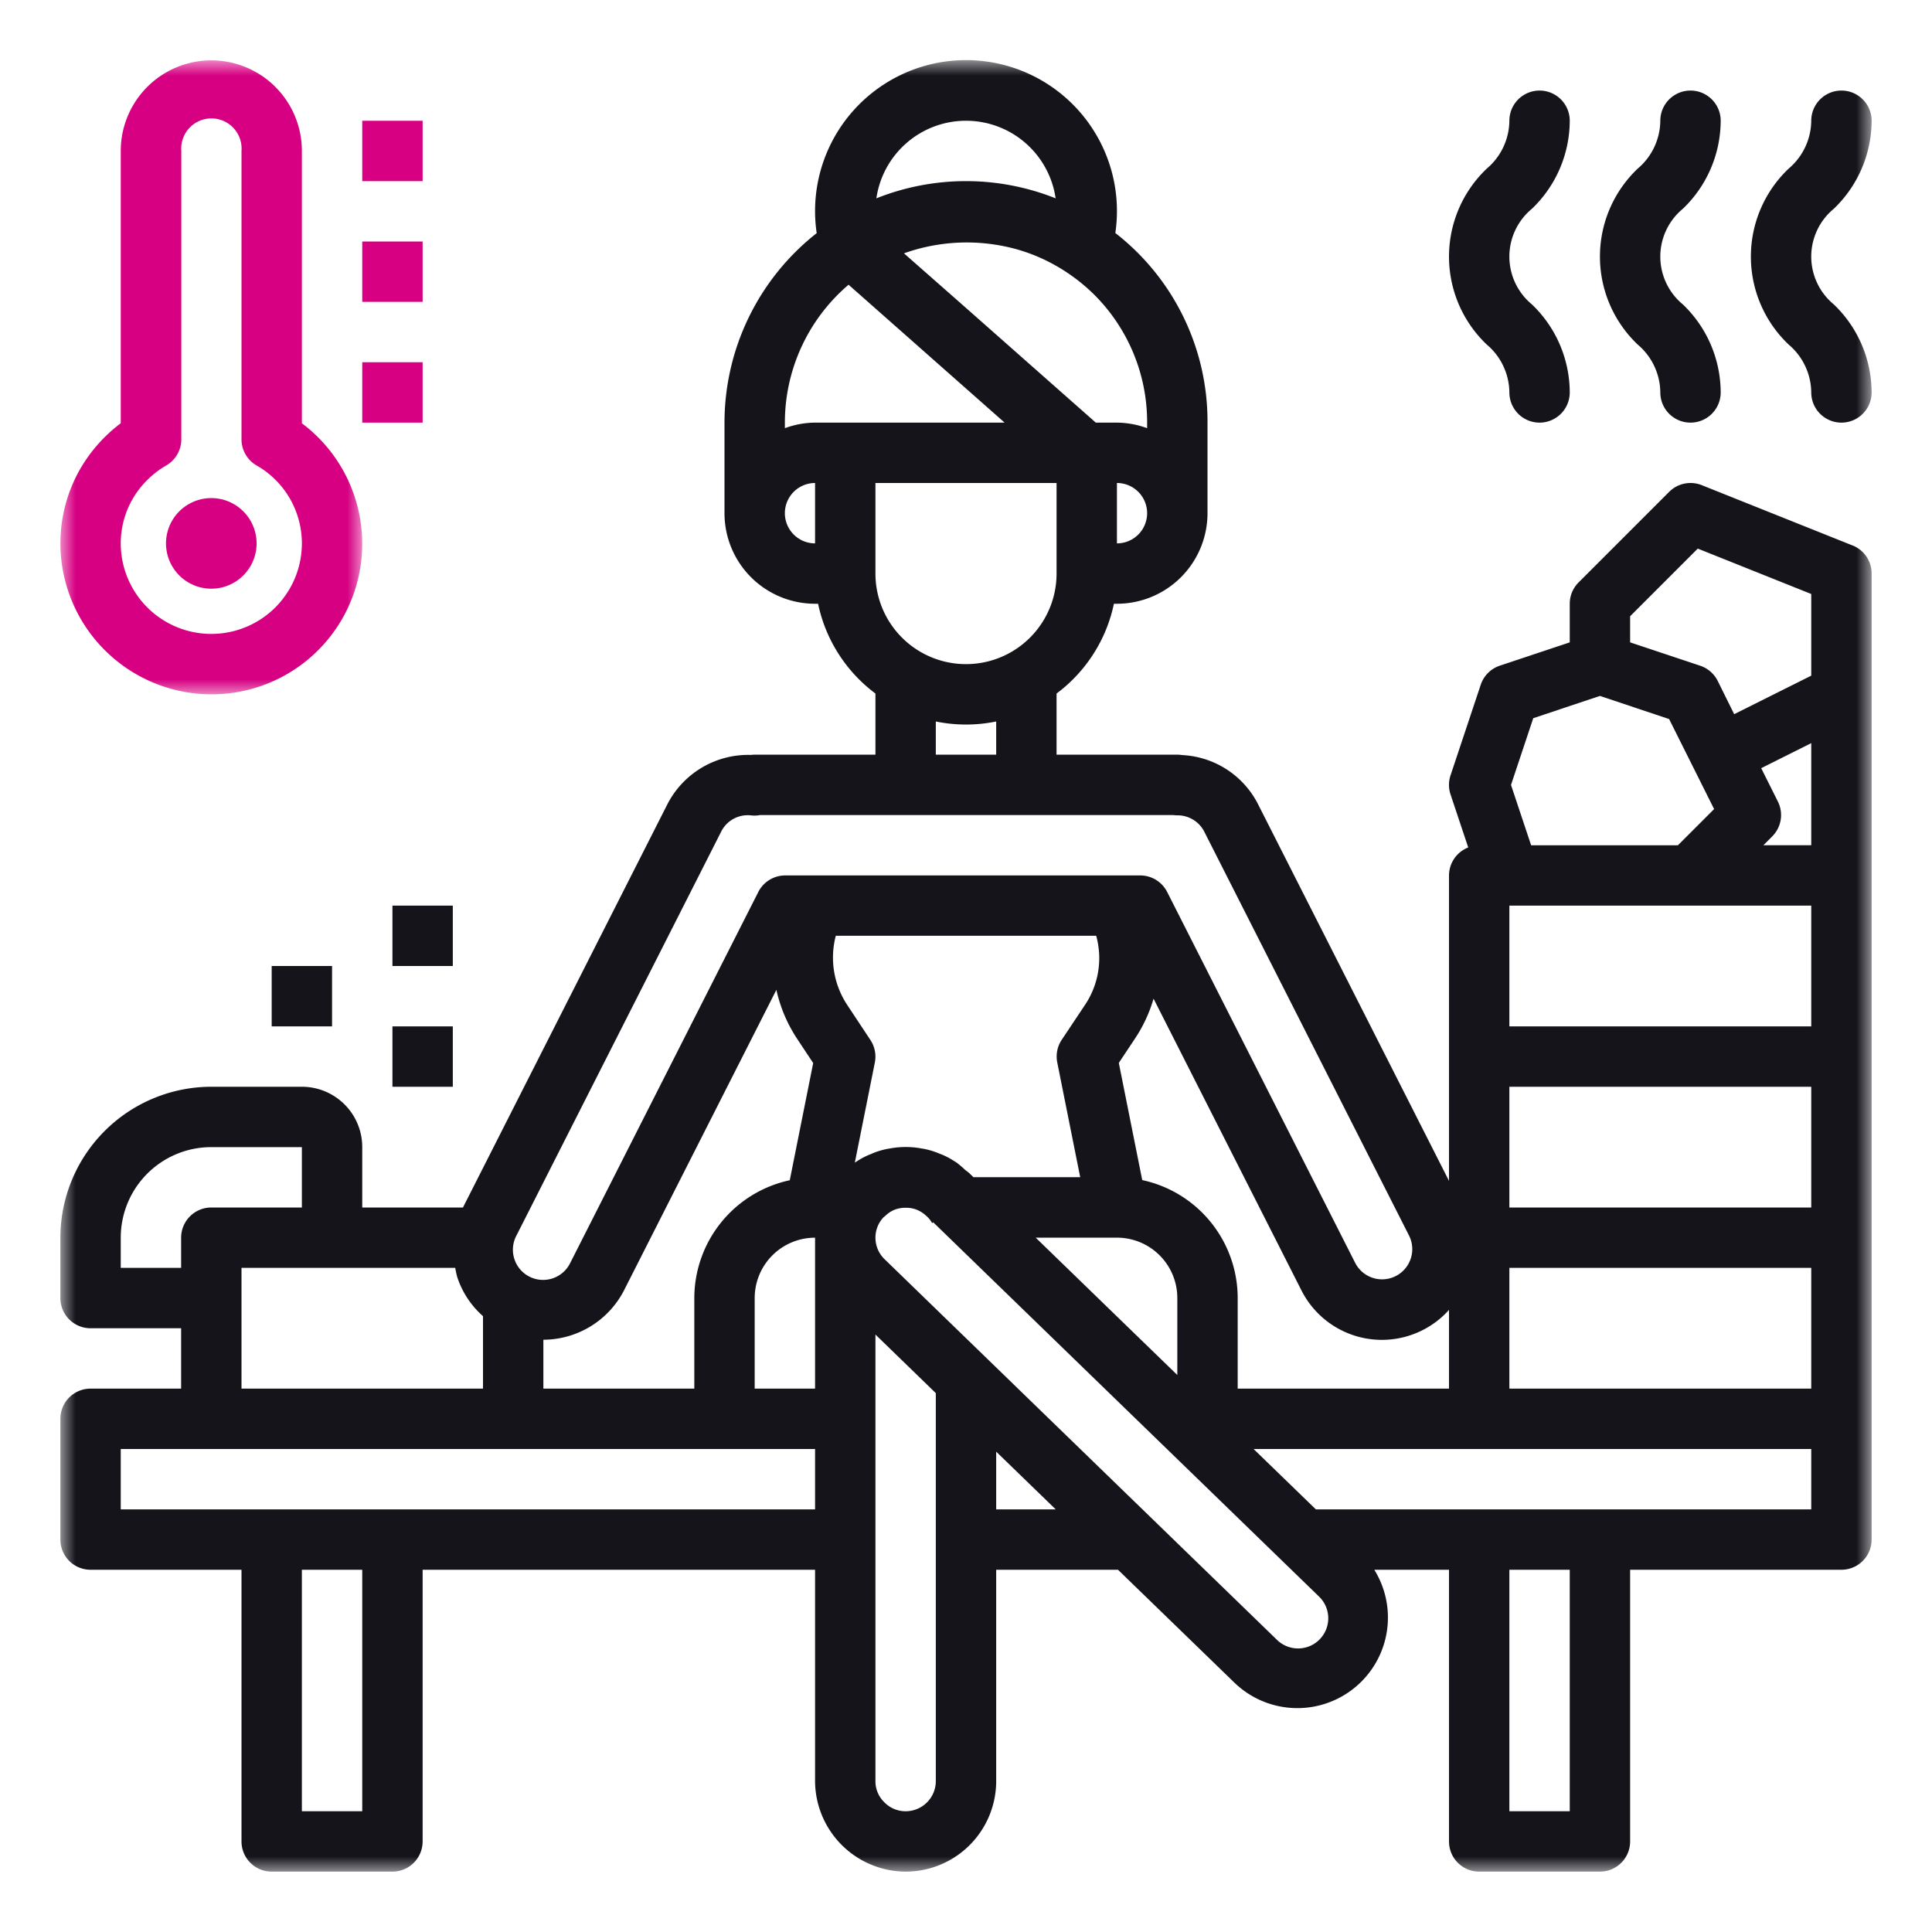
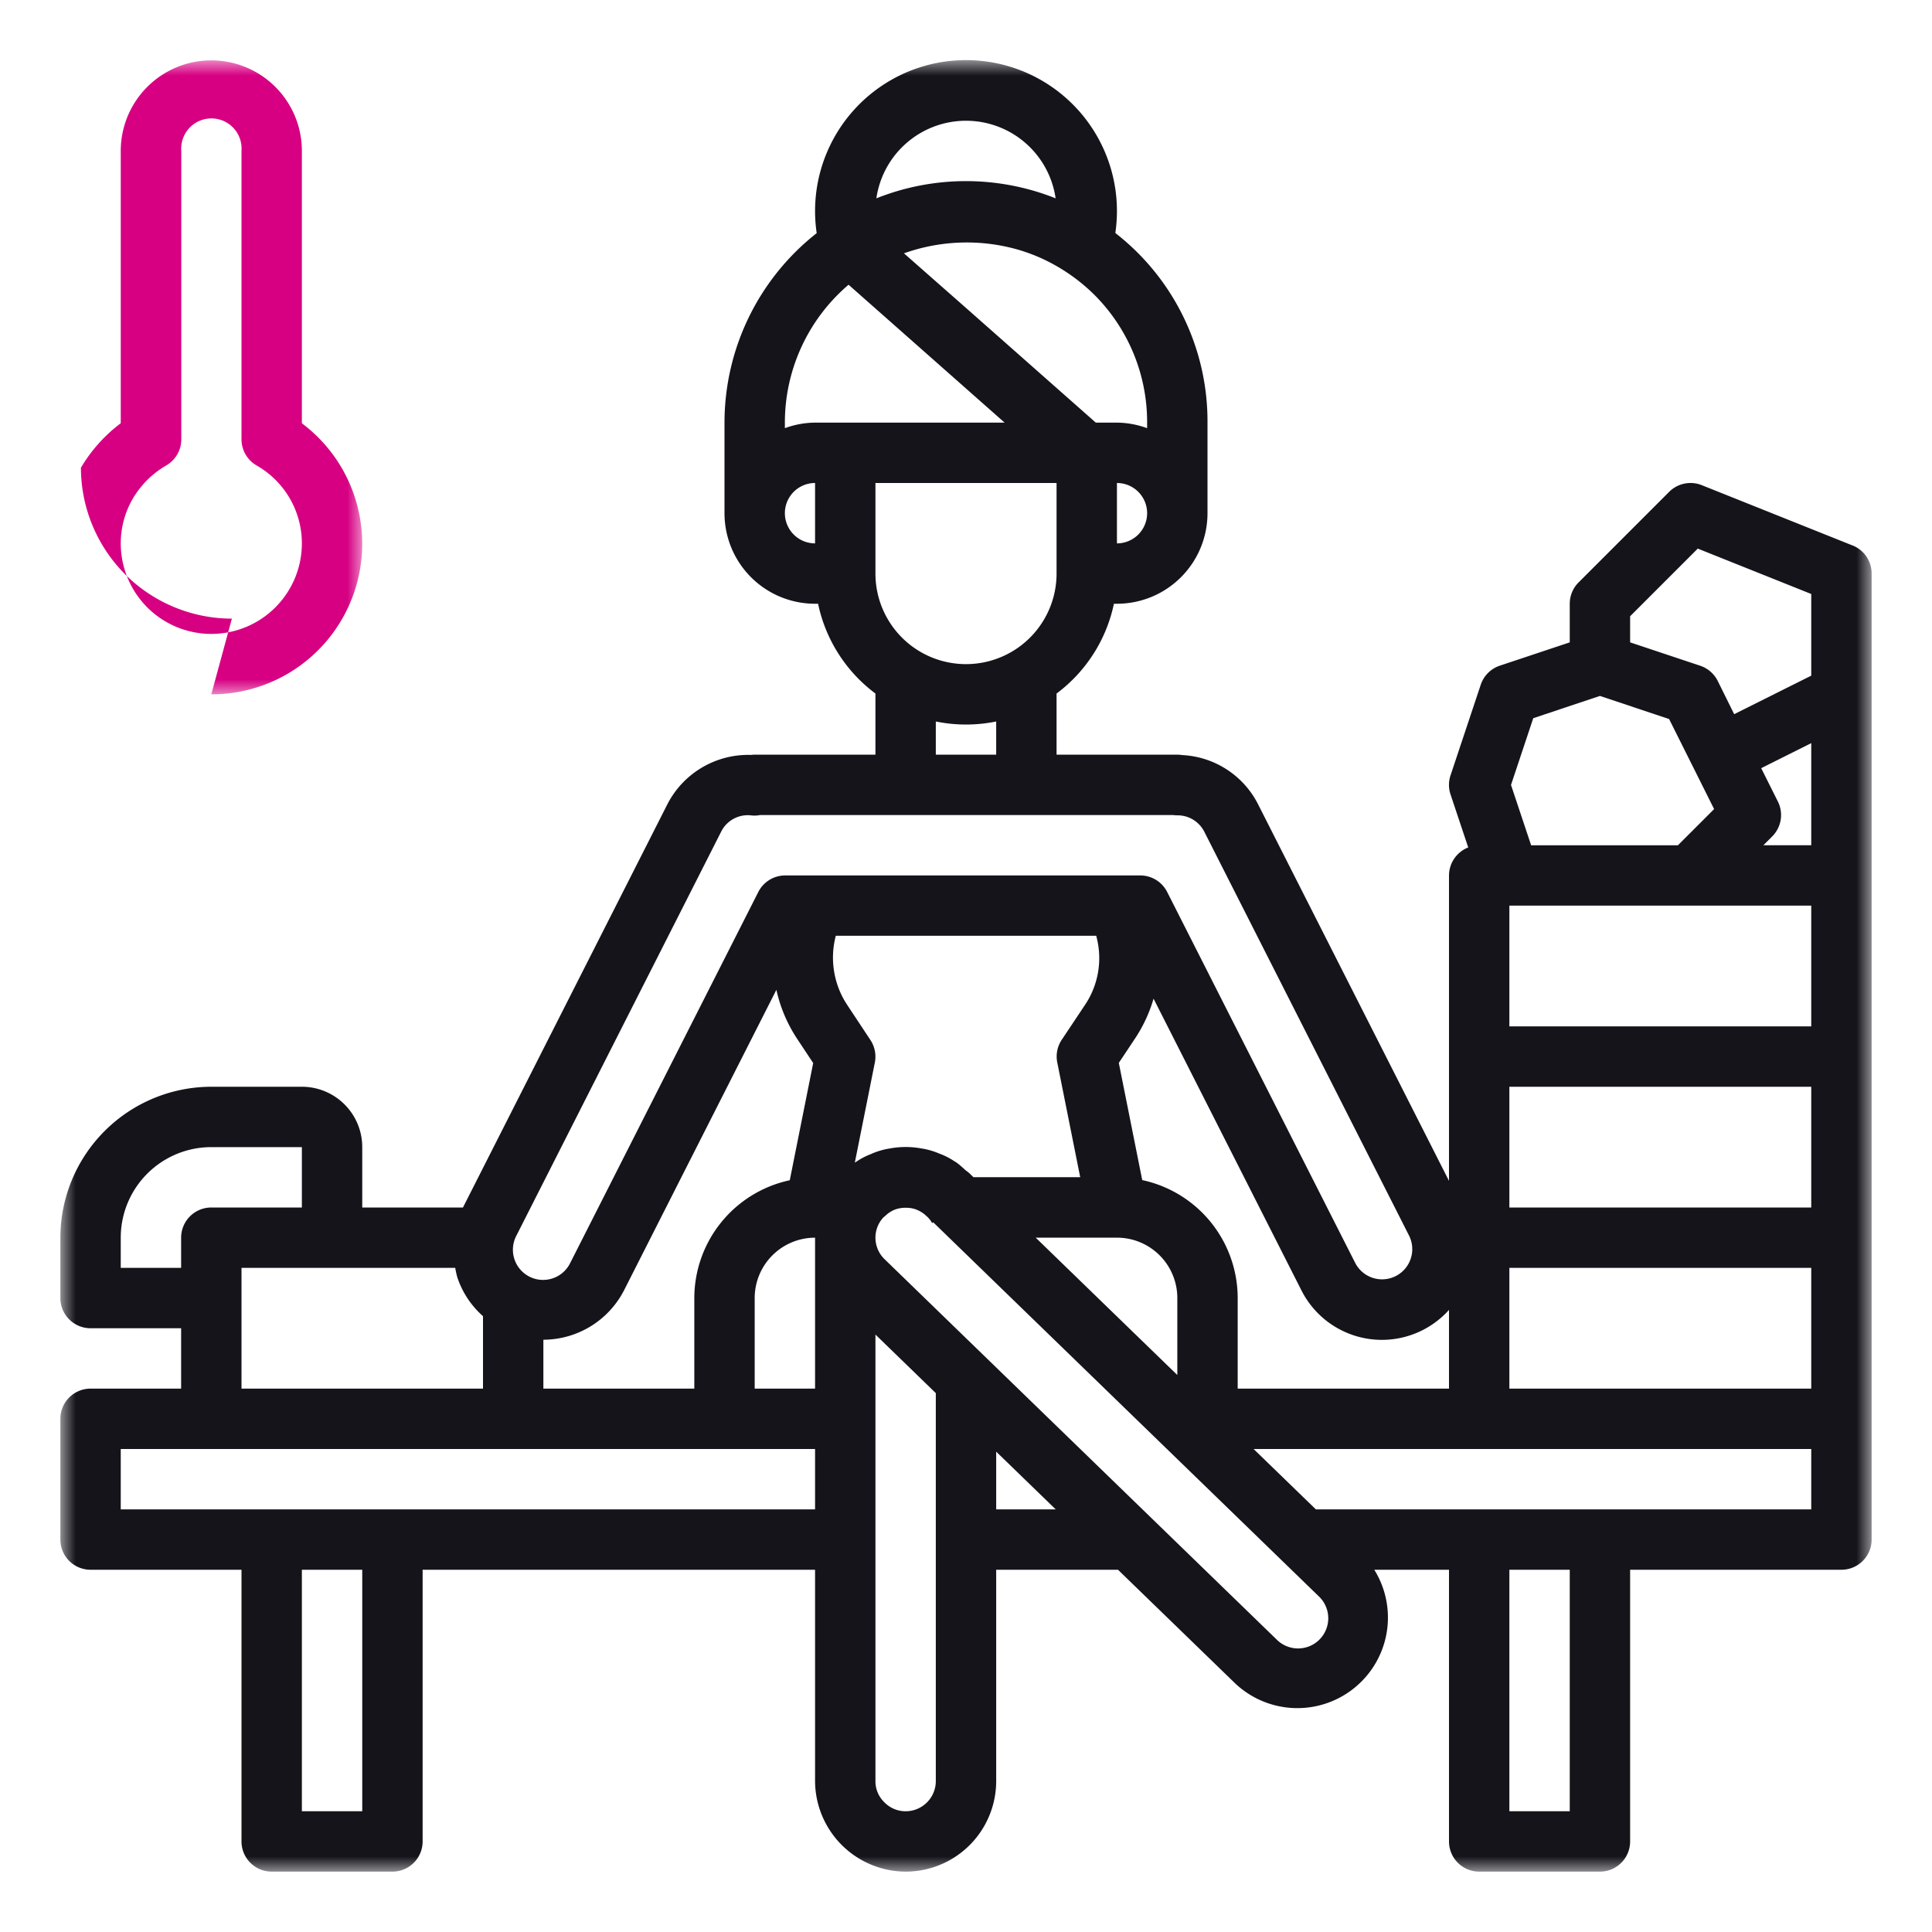
<svg xmlns="http://www.w3.org/2000/svg" xmlns:xlink="http://www.w3.org/1999/xlink" width="64" height="64" viewBox="0 0 64 64">
  <defs>
    <path id="a" d="M0 0h60v60H0z" />
    <path id="c" d="M0 0h10v21H0z" />
-     <path id="e" d="M0 60h60V0H0z" />
  </defs>
  <g fill="none" fill-rule="evenodd" transform="translate(2 2)">
    <mask id="b" fill="#fff">
      <use xlink:href="#a" />
    </mask>
    <path fill="#15141B" d="M58 20.382l-2.553 1.276-.547-1.105a1.007 1.007 0 0 0-.579-.5L52 19.279v-.865l2.241-2.241L58 17.677v2.705zM58 26h-1.586l.293-.293a1 1 0 0 0 .188-1.154l-.553-1.106 1.658-.83V26zm-10 6h10v-4H48v4zm0 6h10v-4H48v4zm0 6h10v-4H48v4zm10 4H41.59l-2.063-2H58v2zM48 58h2v-8h-2v8zm-6.293-5.685a1.002 1.002 0 0 1-1.425-.012l-12.989-12.6a.99.99 0 0 1-.221-1.073l.012-.03a.986.986 0 0 1 .19-.282l.026-.018.028-.025a.98.98 0 0 1 .285-.192l.023-.01c.105-.04.217-.061.329-.064h.079a.985.985 0 0 1 .326.065c.015.009.029.013.044.02.102.048.194.11.275.188.016.016.028.025.047.043.055.057.103.12.141.19l.039-.023L41.707 50.9a.999.999 0 0 1 0 1.414zM31 48v-1.912L32.972 48H31zm-2 9a1 1 0 0 1-1 1 .976.976 0 0 1-.712-.305A.961.961 0 0 1 27 57V42.209l2 1.94v12.85zm-2.121-20.78a2.29 2.29 0 0 0-.493.25c-.024.015-.047.028-.069.044l.663-3.314a1.002 1.002 0 0 0-.148-.751l-.761-1.15a2.843 2.843 0 0 1-.384-2.3h8.626a2.778 2.778 0 0 1-.382 2.306l-.76 1.14c-.147.22-.2.49-.148.75l.76 3.8h-3.537l-.124-.12c-.047-.047-.1-.08-.153-.123a3.06 3.06 0 0 0-.274-.235 1.098 1.098 0 0 0-.081-.05 2.29 2.29 0 0 0-.493-.251 2.463 2.463 0 0 0-.557-.166l-.035-.005a2.873 2.873 0 0 0-1.054 0l-.039.006a2.463 2.463 0 0 0-.557.166v.003zM24.012 27a1 1 0 0 0-.892.548l-6.228 12.284a1 1 0 1 1-1.783-.905l6.782-13.38a.984.984 0 0 1 1-.535.94.94 0 0 0 .285-.012h13.691a.98.98 0 0 0 .133.009.991.991 0 0 1 .892.539l6.783 13.379a1 1 0 1 1-1.784.905l-6.227-12.284a1 1 0 0 0-.892-.548h-11.76zM25 44h-2v-3a2 2 0 0 1 2-2v5zm-9 0v-1.62a3.014 3.014 0 0 0 2.676-1.644l5.043-9.947c.127.58.361 1.13.689 1.626l.53.8-.776 3.882A4 4 0 0 0 21 41v3h-5zM2 48h23v-2H2v2zm6 10h2v-8H8v8zM2 40v-1a3 3 0 0 1 3-3h3v2H5a1 1 0 0 0-1 1v1H2zm7 0h4.08c.018.106.04.209.069.312.164.497.458.94.851 1.288V44H6v-4h3zm17-28h-1c-.342.003-.68.066-1 .184V12a6 6 0 0 1 2.11-4.568L31.279 12H26zm-1 4a1 1 0 1 1 0-2v2zm5-14a3 3 0 0 1 2.969 2.57 8.017 8.017 0 0 0-5.938 0A3 3 0 0 1 30 2zm4.243 5.757A5.959 5.959 0 0 1 36 12v.184A2.966 2.966 0 0 0 35 12h-.7l-4.31-3.808-2.045-1.8a6.195 6.195 0 0 1 3.761-.127c.277.08.548.18.811.3a6.08 6.08 0 0 1 1.726 1.192zM35 16v-2a1 1 0 1 1 0 2zm-4 5.9V23h-2v-1.1c.66.135 1.34.135 2 0zm2-4.9a3 3 0 1 1-6 0v-3h6v3zm4 24v2.549l-4.691-4.55H35a2 2 0 0 1 2 2zm9 .392V44h-7v-3a4 4 0 0 0-3.162-3.908l-.776-3.882.527-.792c.275-.41.486-.861.624-1.336l4.894 9.654a2.986 2.986 0 0 0 4.893.656zm2.791-19.601L51 21.054l2.291.765.814 1.628.677 1.355-1.2 1.2h-4.861l-.667-2 .737-2.211zm10.581-5.72l-5-2a1.002 1.002 0 0 0-1.079.222l-3 3A1 1 0 0 0 50 18v1.279l-2.316.772a1 1 0 0 0-.633.633l-1 3a.994.994 0 0 0 0 .633l.586 1.756A1.001 1.001 0 0 0 46 27v10.118l-6.324-12.474a2.981 2.981 0 0 0-2.513-1.631A.986.986 0 0 0 37 23h-4v-2.026A4.987 4.987 0 0 0 34.9 18h.1a3 3 0 0 0 3-3v-3a7.899 7.899 0 0 0-3.053-6.281 5 5 0 1 0-9.893.004A7.988 7.988 0 0 0 22 12v3a3 3 0 0 0 3 3h.1a4.987 4.987 0 0 0 1.9 2.974V23h-4a.847.847 0 0 0-.123.008 3.01 3.01 0 0 0-2.77 1.636L13.336 38H10v-2a2 2 0 0 0-2-2H5a5.006 5.006 0 0 0-5 5v2a1 1 0 0 0 1 1h3v2H1a1 1 0 0 0-1 1v4a1 1 0 0 0 1 1h5v9a1 1 0 0 0 1 1h4a1 1 0 0 0 1-1v-9h13v7a3.015 3.015 0 0 0 3 3 3 3 0 0 0 3-3v-7h4.035l3.844 3.728A3 3 0 0 0 43.525 50H46v9a1 1 0 0 0 1 1h4a1 1 0 0 0 1-1v-9h7a1 1 0 0 0 1-1V17a1 1 0 0 0-.628-.93z" mask="url(#b)" />
    <mask id="d" fill="#fff">
      <use xlink:href="#c" />
    </mask>
-     <path fill="#D70082" d="M2.406 14.507a3.067 3.067 0 0 1 1.1-1.088c.308-.178.5-.508.5-.864V3A1 1 0 1 1 6 3v9.555a1 1 0 0 0 .5.864 2.97 2.97 0 0 1 1.5 2.58 3 3 0 1 1-6 0c0-.524.14-1.04.406-1.492M5 21a4.986 4.986 0 0 0 3-8.978V3a3 3 0 1 0-6 0v9.02c-.532.4-.98.9-1.319 1.473A4.952 4.952 0 0 0 .001 16a5.006 5.006 0 0 0 5 5" mask="url(#d)" />
+     <path fill="#D70082" d="M2.406 14.507a3.067 3.067 0 0 1 1.1-1.088c.308-.178.5-.508.5-.864V3A1 1 0 1 1 6 3v9.555a1 1 0 0 0 .5.864 2.97 2.97 0 0 1 1.5 2.58 3 3 0 1 1-6 0c0-.524.14-1.04.406-1.492M5 21a4.986 4.986 0 0 0 3-8.978V3a3 3 0 1 0-6 0v9.02c-.532.4-.98.9-1.319 1.473a5.006 5.006 0 0 0 5 5" mask="url(#d)" />
    <mask id="f" fill="#fff">
      <use xlink:href="#e" />
    </mask>
-     <path fill="#D70082" d="M10 4h2V2h-2zM10 8h2V6h-2zM10 12h2v-2h-2zM5 14.5a1.5 1.5 0 1 1-.001 3.001A1.5 1.5 0 0 1 5 14.5" mask="url(#f)" />
    <path fill="#15141B" d="M60 2a1 1 0 1 0-2 0 2.1 2.1 0 0 1-.748 1.585 4.02 4.02 0 0 0 0 5.83A2.1 2.1 0 0 1 58 11a1 1 0 1 0 2 0 4.052 4.052 0 0 0-1.252-2.915 2.053 2.053 0 0 1 0-3.17A4.052 4.052 0 0 0 60 2M53 11a1 1 0 1 0 2 0 4.052 4.052 0 0 0-1.252-2.915 2.053 2.053 0 0 1 0-3.17A4.052 4.052 0 0 0 55 2a1 1 0 1 0-2 0 2.1 2.1 0 0 1-.748 1.585 4.02 4.02 0 0 0 0 5.83A2.1 2.1 0 0 1 53 11M48 11a1 1 0 1 0 2 0 4.052 4.052 0 0 0-1.252-2.915 2.053 2.053 0 0 1 0-3.17A4.052 4.052 0 0 0 50 2a1 1 0 1 0-2 0 2.1 2.1 0 0 1-.748 1.585 4.02 4.02 0 0 0 0 5.83A2.1 2.1 0 0 1 48 11M11 34h2v-2h-2zM11 30h2v-2h-2zM7 32h2v-2H7z" mask="url(#f)" />
  </g>
</svg>